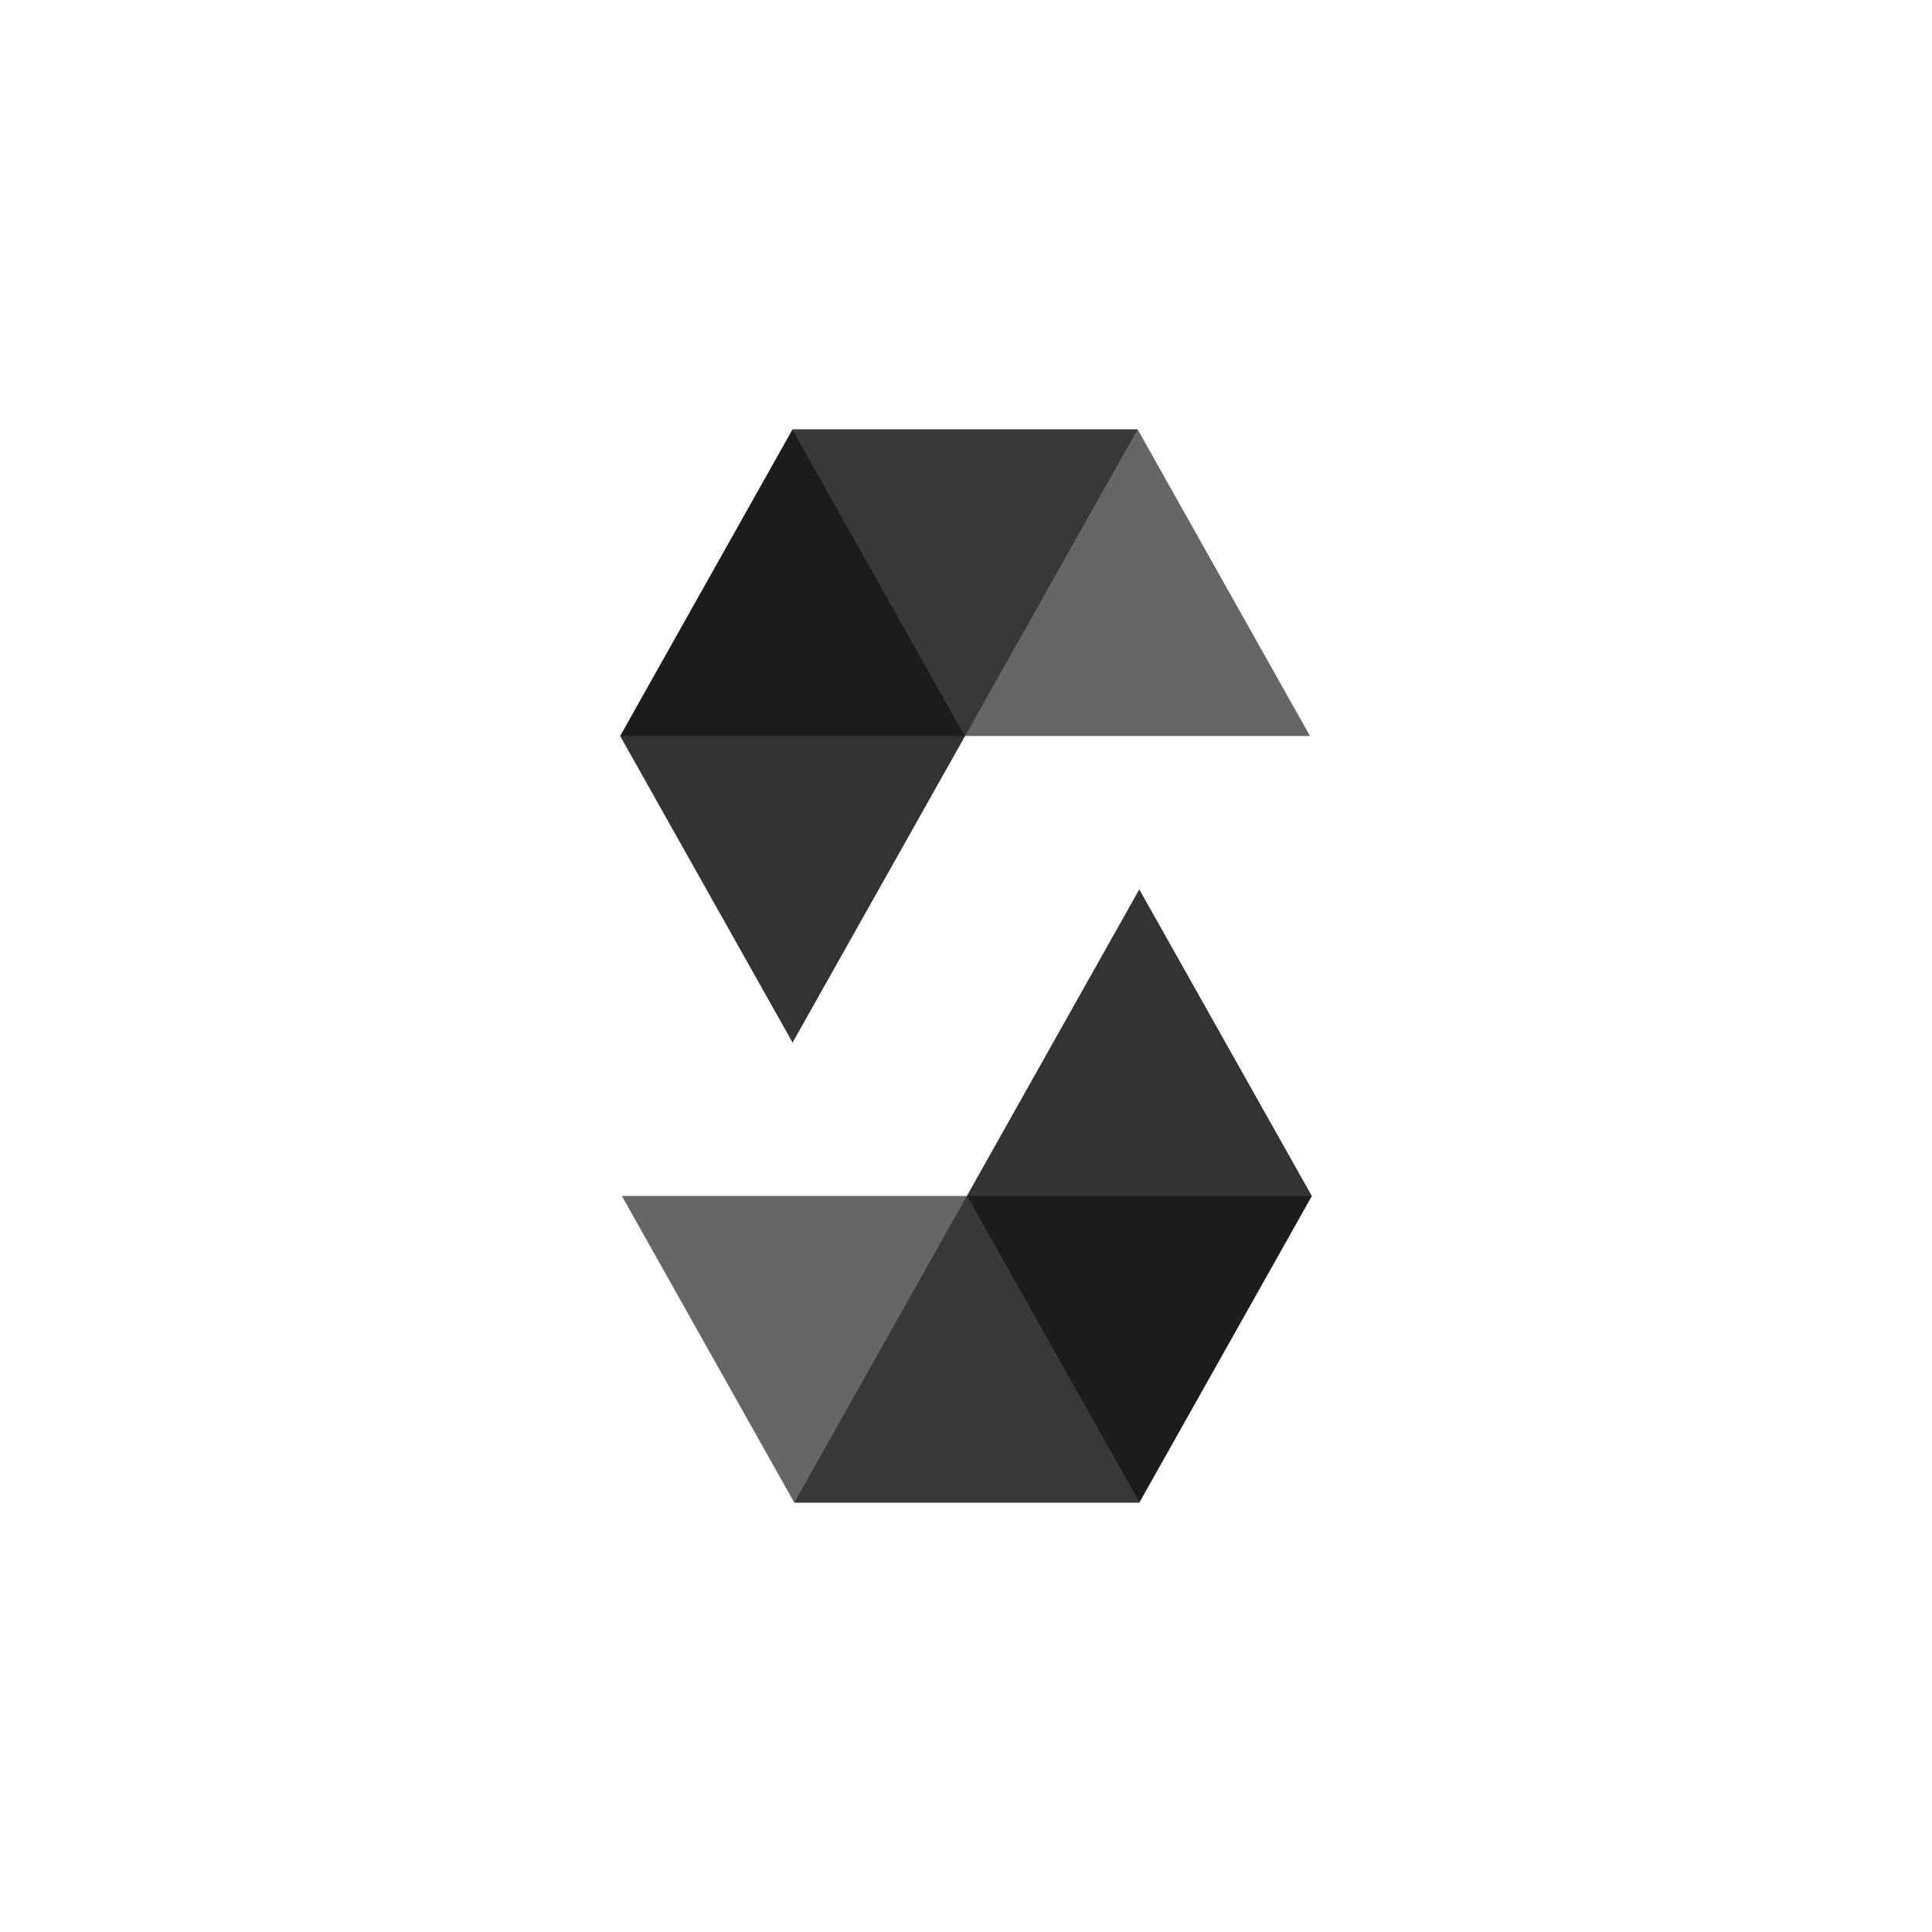
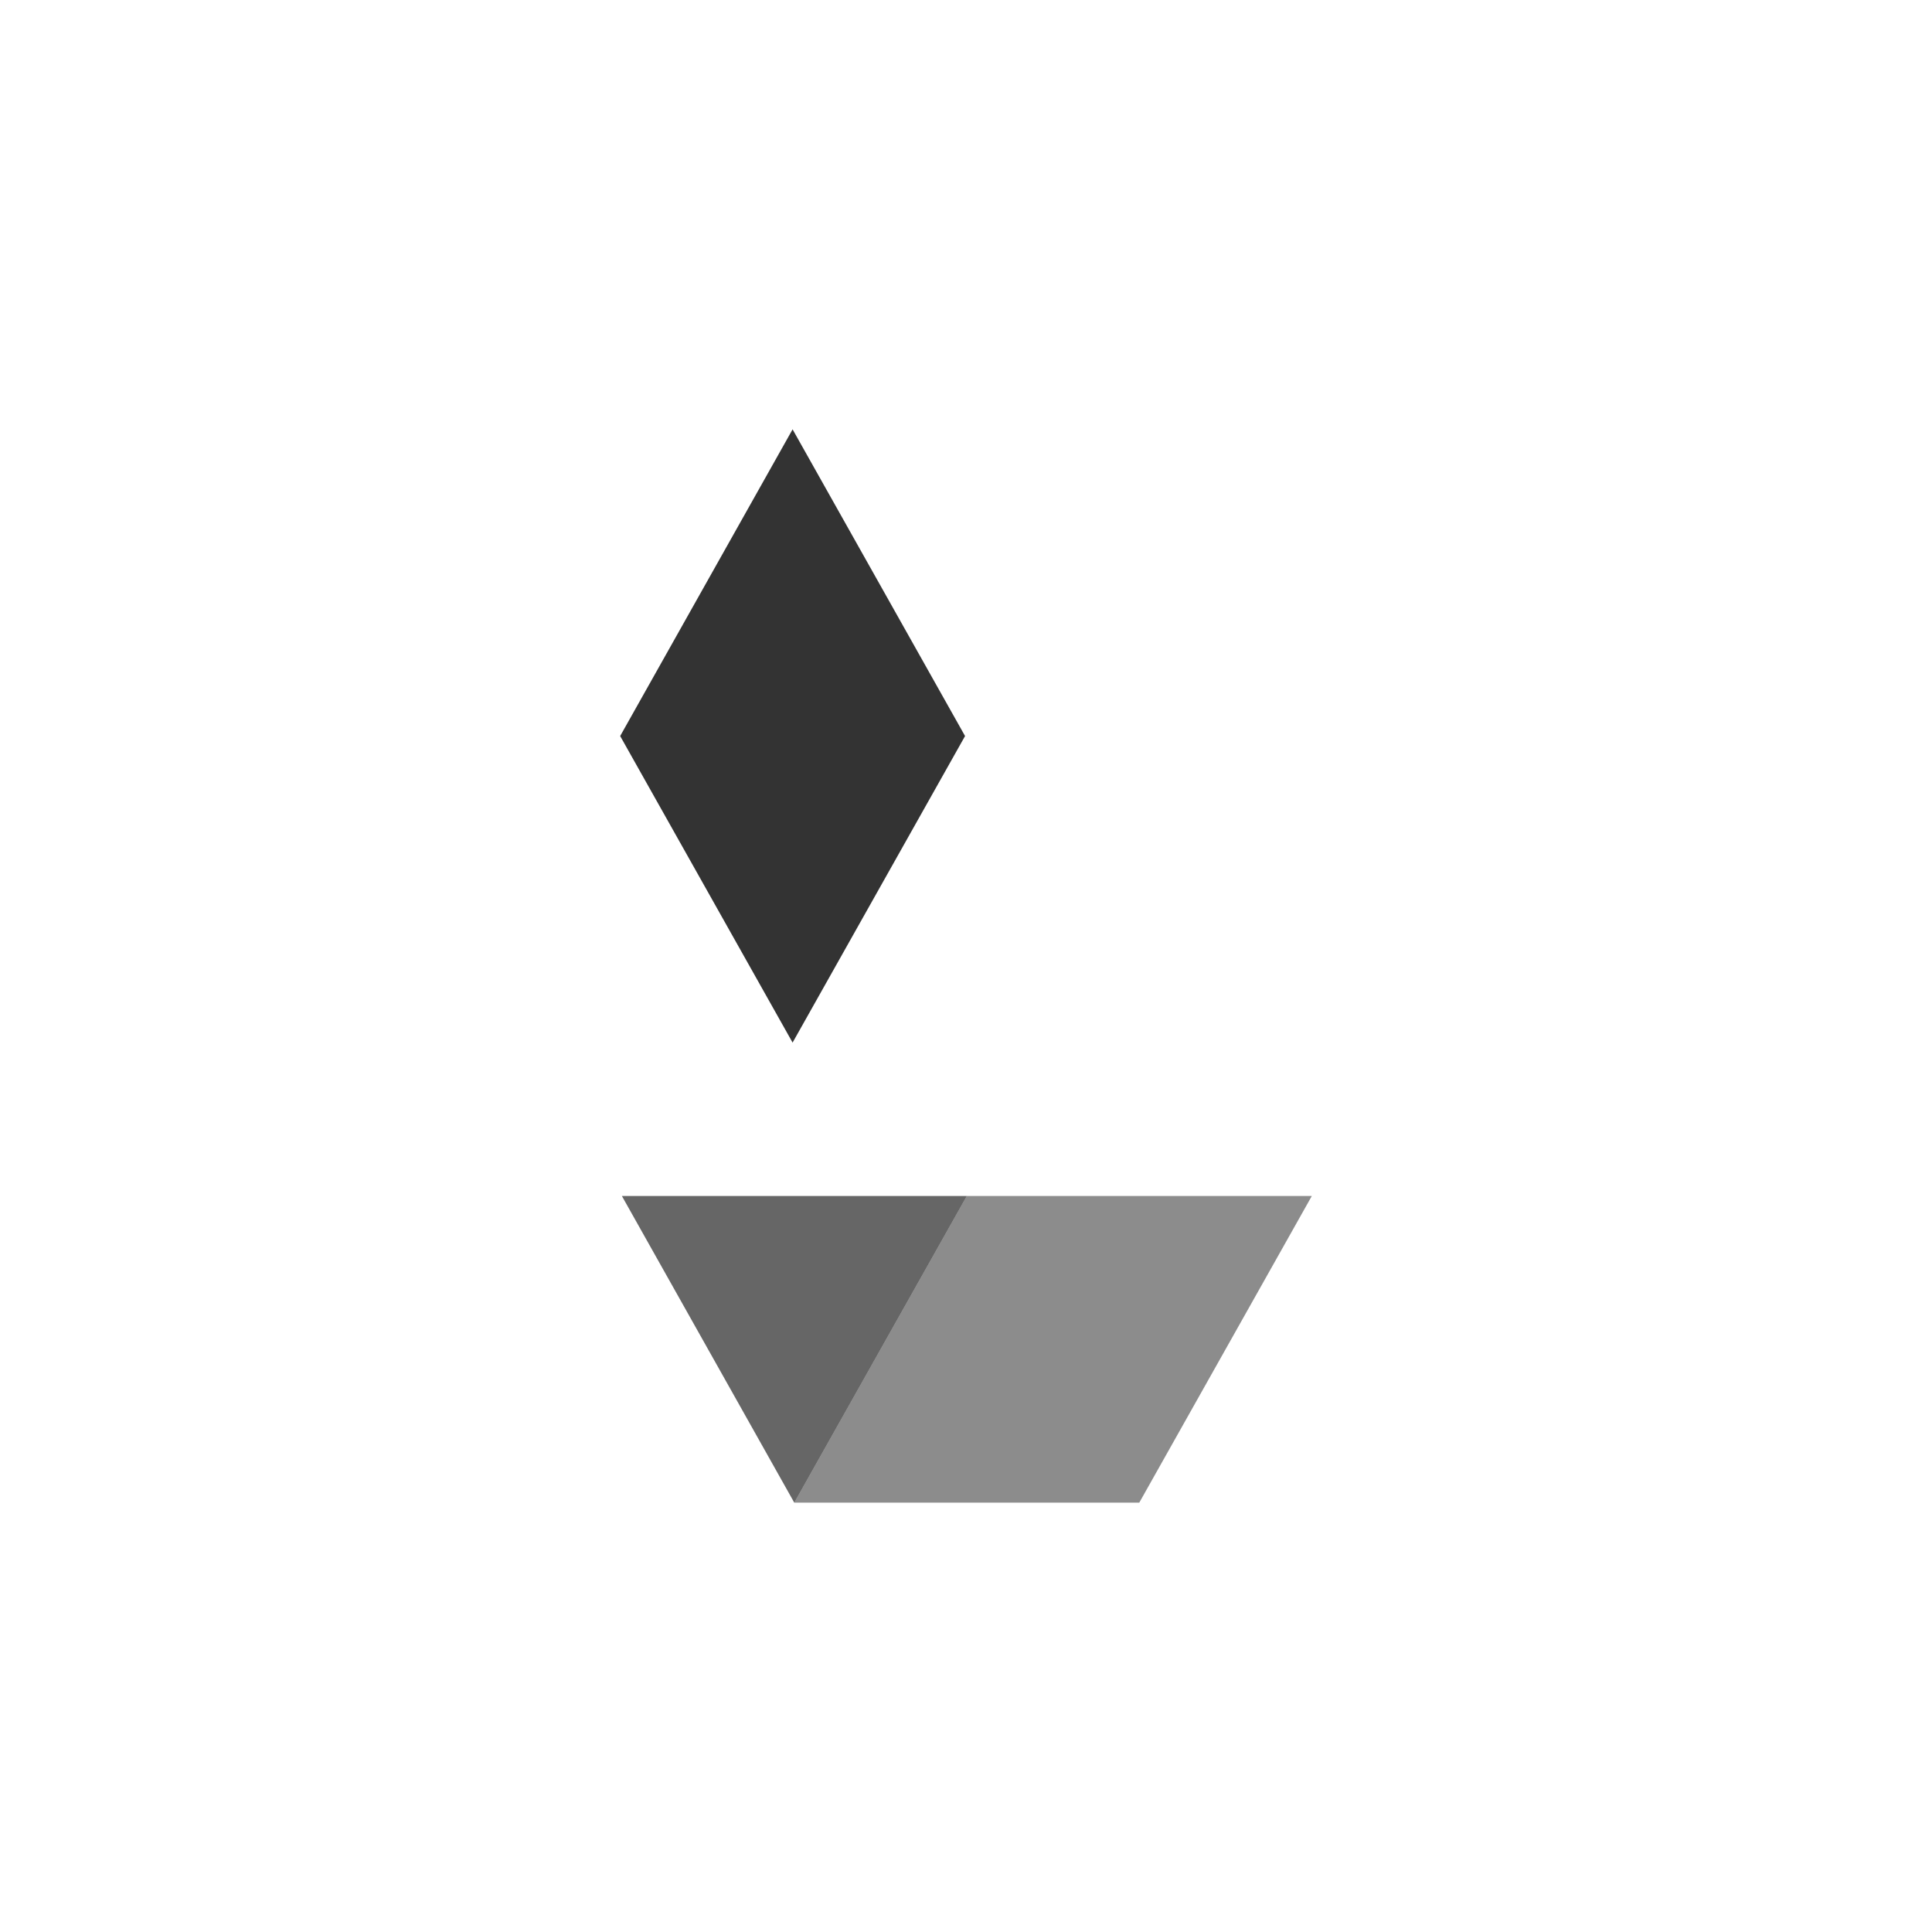
<svg xmlns="http://www.w3.org/2000/svg" width="180" height="180" viewBox="0 0 180 180" fill="none">
-   <path opacity="0.45" d="M105.988 40.002L89.912 68.575H57.78L73.844 40.002H105.988Z" fill="black" />
-   <path opacity="0.6" d="M89.912 68.575H122.052L105.989 40.002H73.844L89.912 68.575Z" fill="black" />
  <path opacity="0.8" d="M73.844 97.136L89.912 68.575L73.844 40.002L57.78 68.575L73.844 97.136Z" fill="black" />
  <path opacity="0.45" d="M74.001 139.998L90.078 111.425H122.22L106.144 139.998H74.001Z" fill="black" />
-   <path opacity="0.6" d="M90.078 111.425H57.938L74.001 139.998H106.144L90.078 111.425Z" fill="black" />
-   <path opacity="0.8" d="M106.144 82.862L90.078 111.425L106.144 139.998L122.22 111.425L106.144 82.862Z" fill="black" />
+   <path opacity="0.6" d="M90.078 111.425H57.938L74.001 139.998L90.078 111.425Z" fill="black" />
</svg>